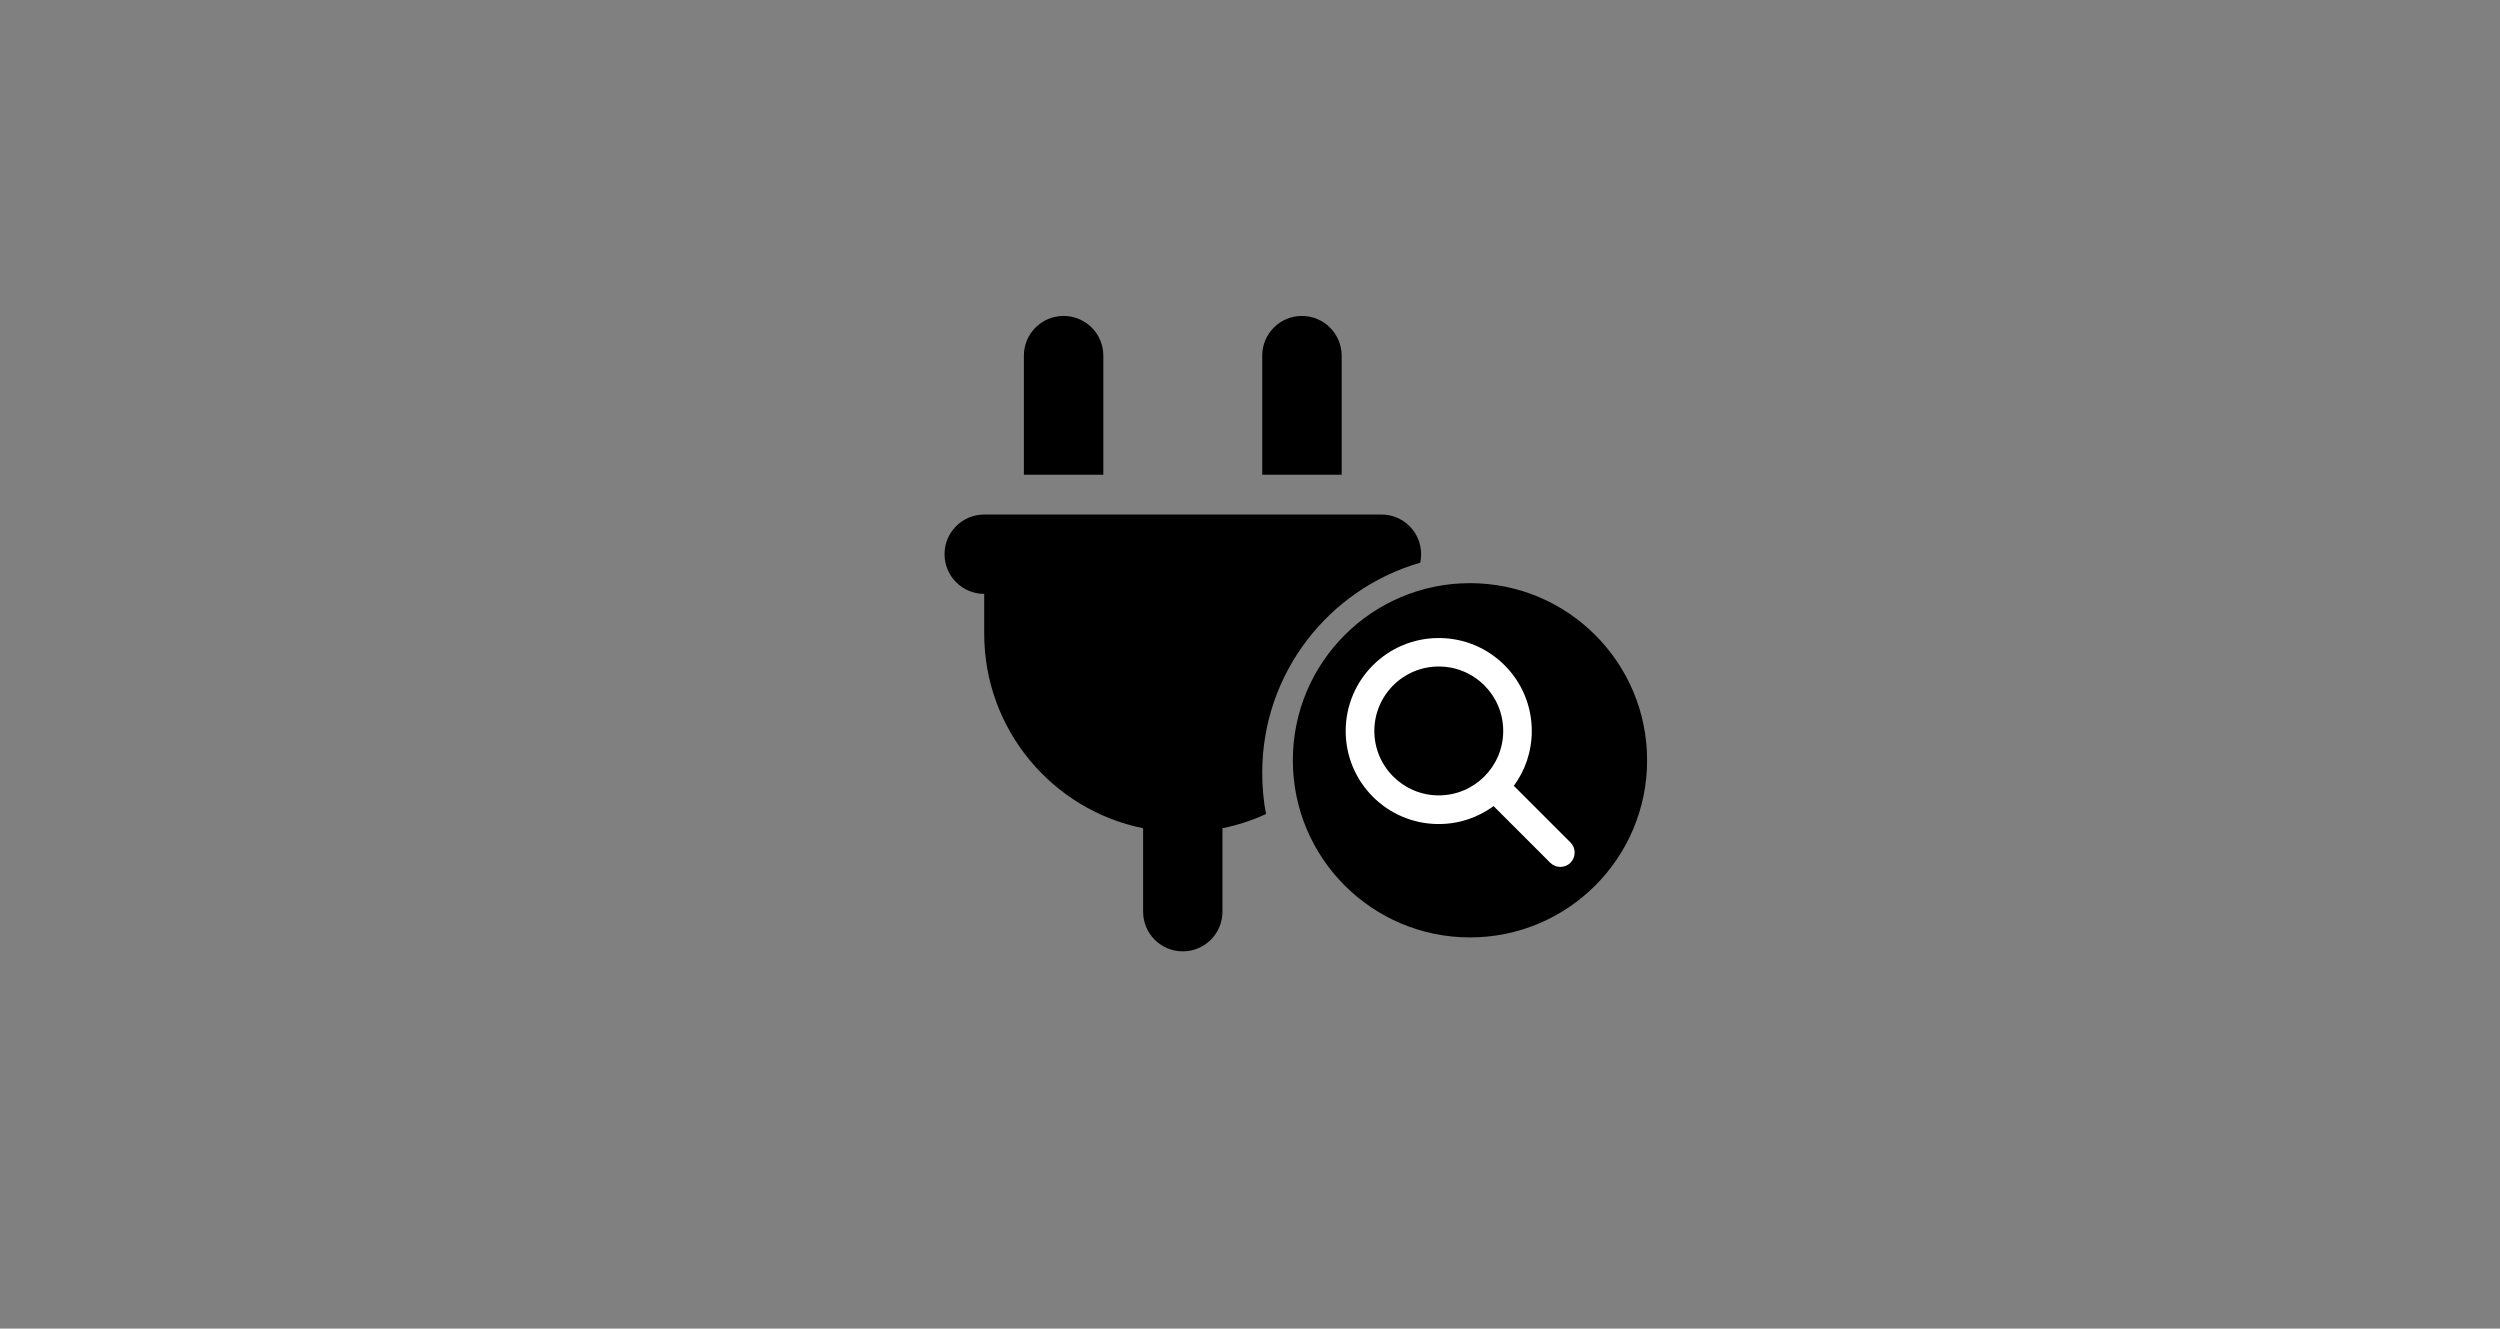
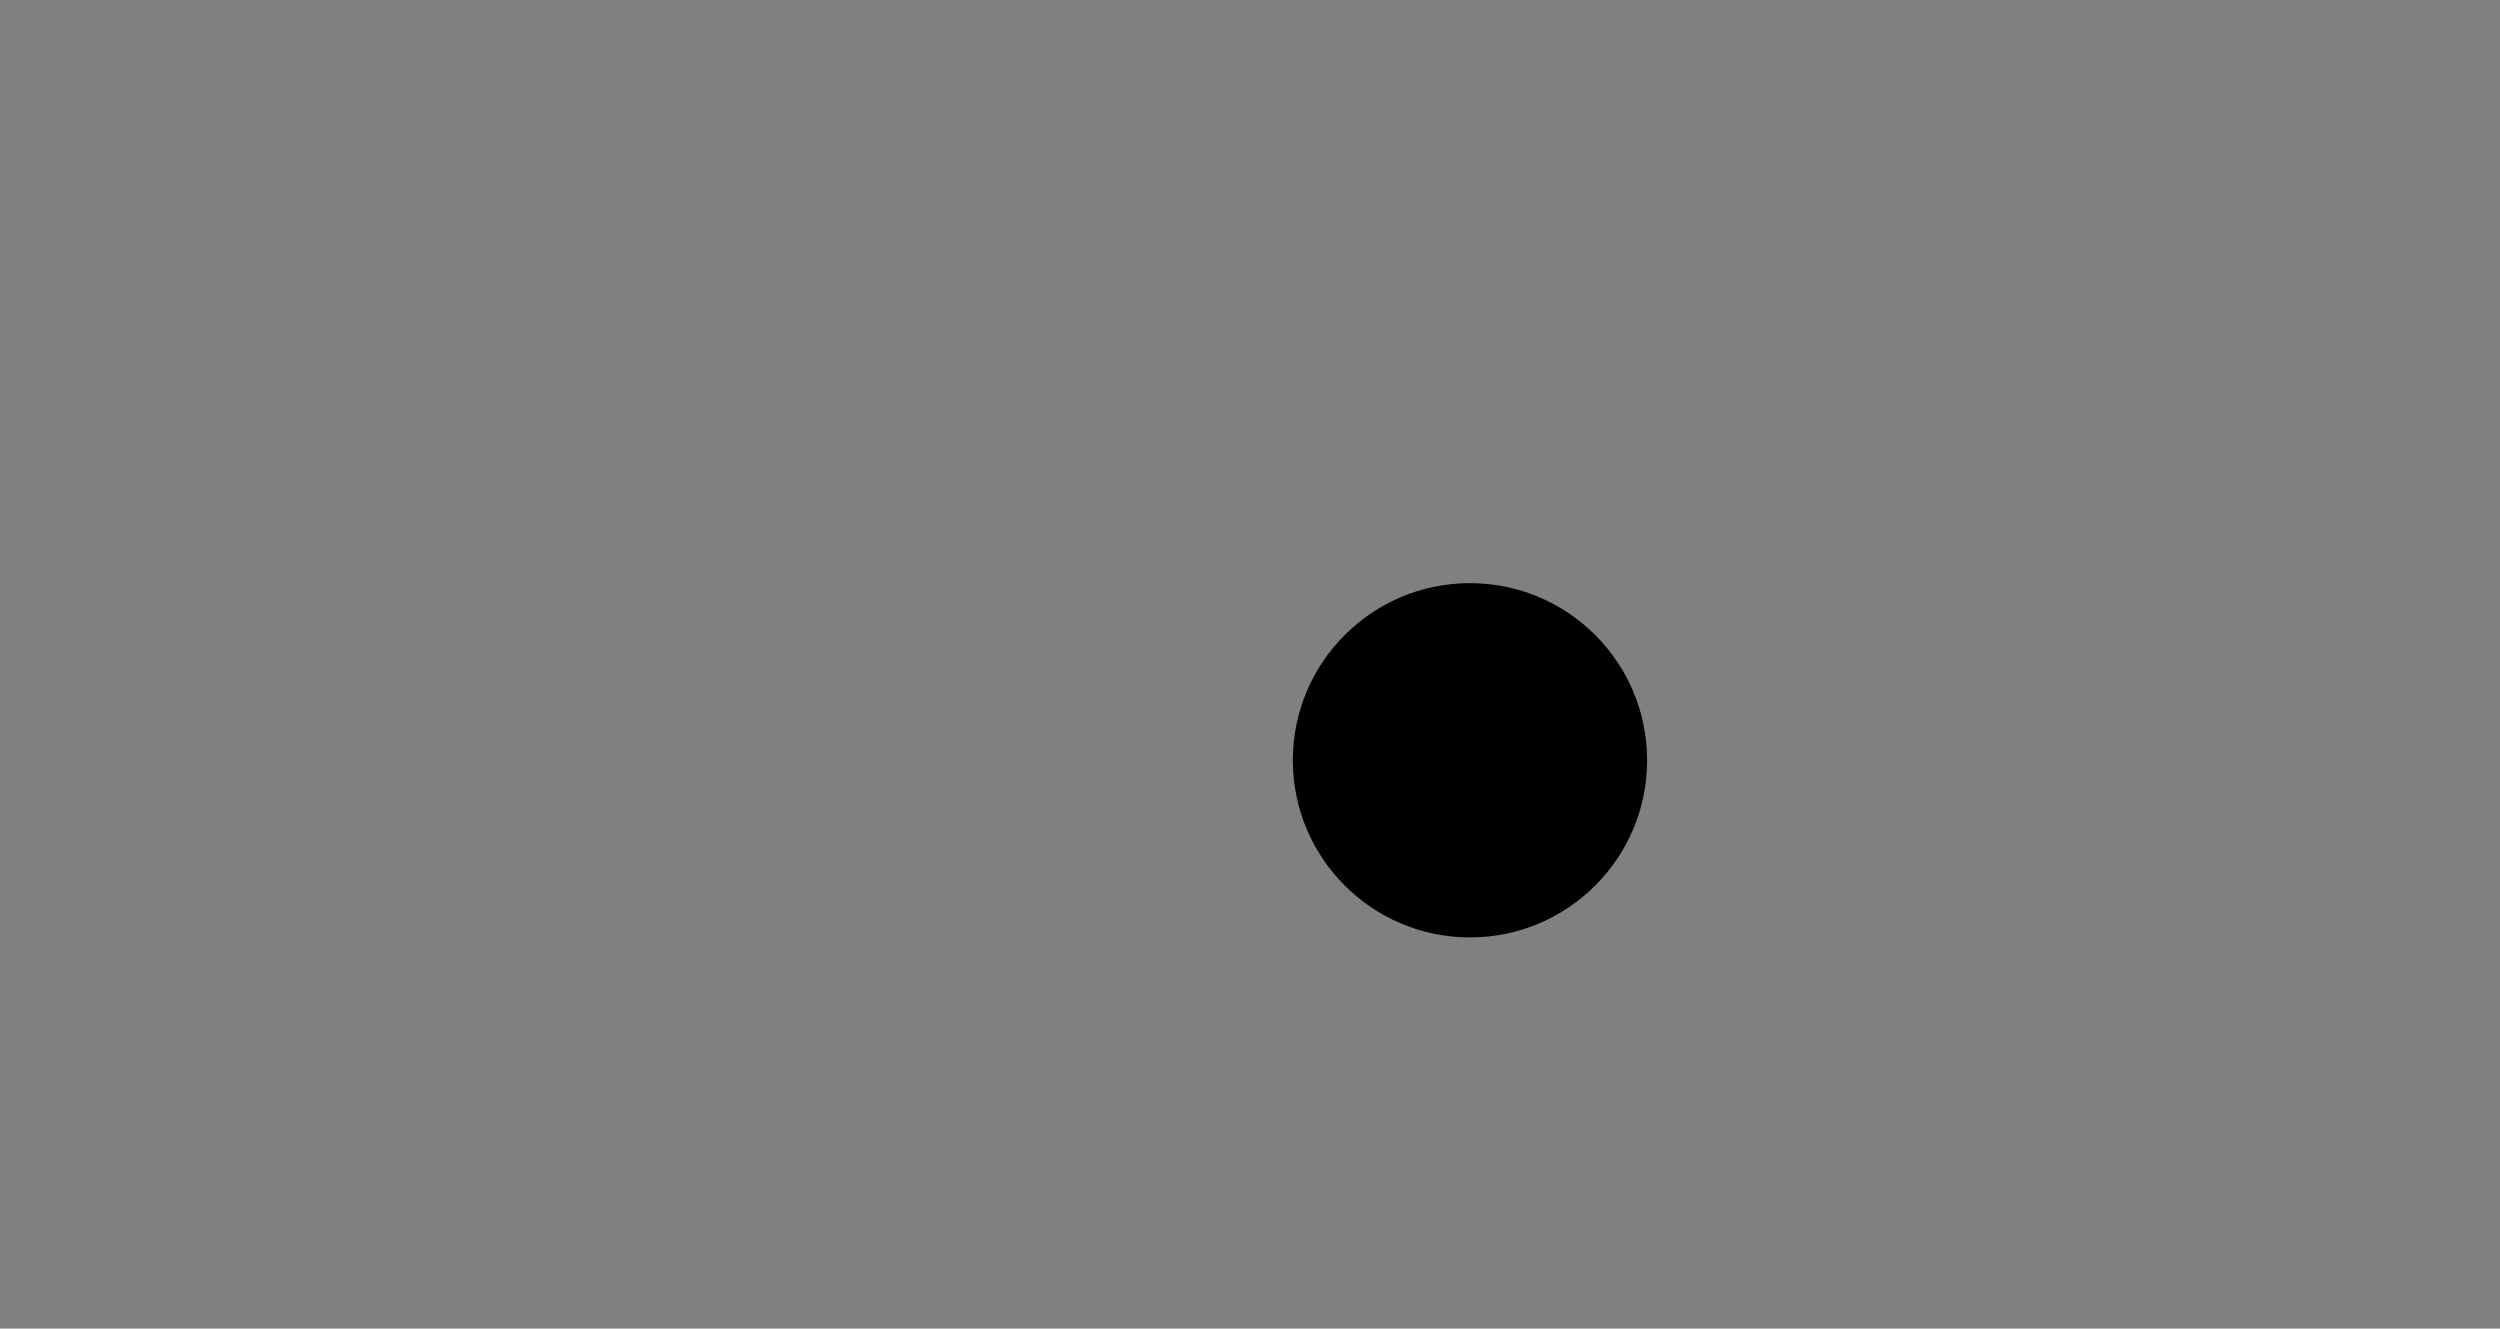
<svg xmlns="http://www.w3.org/2000/svg" version="1.1" id="Layer_1" x="0px" y="0px" viewBox="0 0 256.45 136.29" style="enable-background:new 0 0 256.45 136.29;" xml:space="preserve">
  <rect x="0" y="0" width="256.45" height="136.29" fill="#808080" stroke="none" />
  <style type="text/css">
	.st0{fill:#ooo;}
	.st1{fill:#FFFFFF;}
</style>
  <circle class="st0" cx="150.79" cy="77.99" r="18.17" />
-   <path class="st0" d="M109.1,32.41c-2.25,0-4.07,1.82-4.07,4.07v12.22h8.15V36.49C113.18,34.23,111.36,32.41,109.1,32.41z   M133.55,32.41c-2.25,0-4.07,1.82-4.07,4.07v12.22h8.15V36.49C137.62,34.23,135.8,32.41,133.55,32.41z M100.96,52.78  c-2.25,0-4.07,1.82-4.07,4.07s1.82,4.07,4.07,4.07V65c0,9.85,7,18.08,16.3,19.96v8.56c0,2.25,1.82,4.07,4.07,4.07  s4.07-1.82,4.07-4.07v-8.56c1.57-0.32,3.07-0.81,4.47-1.46c-0.27-1.37-0.39-2.79-0.39-4.24c0-10.22,6.85-18.84,16.21-21.54  c0.06-0.28,0.09-0.57,0.09-0.87c0-2.25-1.82-4.07-4.07-4.07H100.96z" />
-   <path class="st1" d="M157.13,74.98c0,2.11-0.68,4.05-1.84,5.63l5.81,5.81c0.57,0.57,0.57,1.5,0,2.08c-0.57,0.57-1.5,0.57-2.08,0  l-5.81-5.81c-1.58,1.16-3.52,1.84-5.63,1.84c-5.27,0-9.54-4.27-9.54-9.54c0-5.27,4.27-9.54,9.54-9.54  C152.86,65.44,157.13,69.71,157.13,74.98z M147.59,81.59c3.65,0,6.61-2.96,6.61-6.61c0-3.65-2.96-6.61-6.61-6.61  s-6.61,2.96-6.61,6.61C140.98,78.63,143.94,81.59,147.59,81.59z" />
</svg>